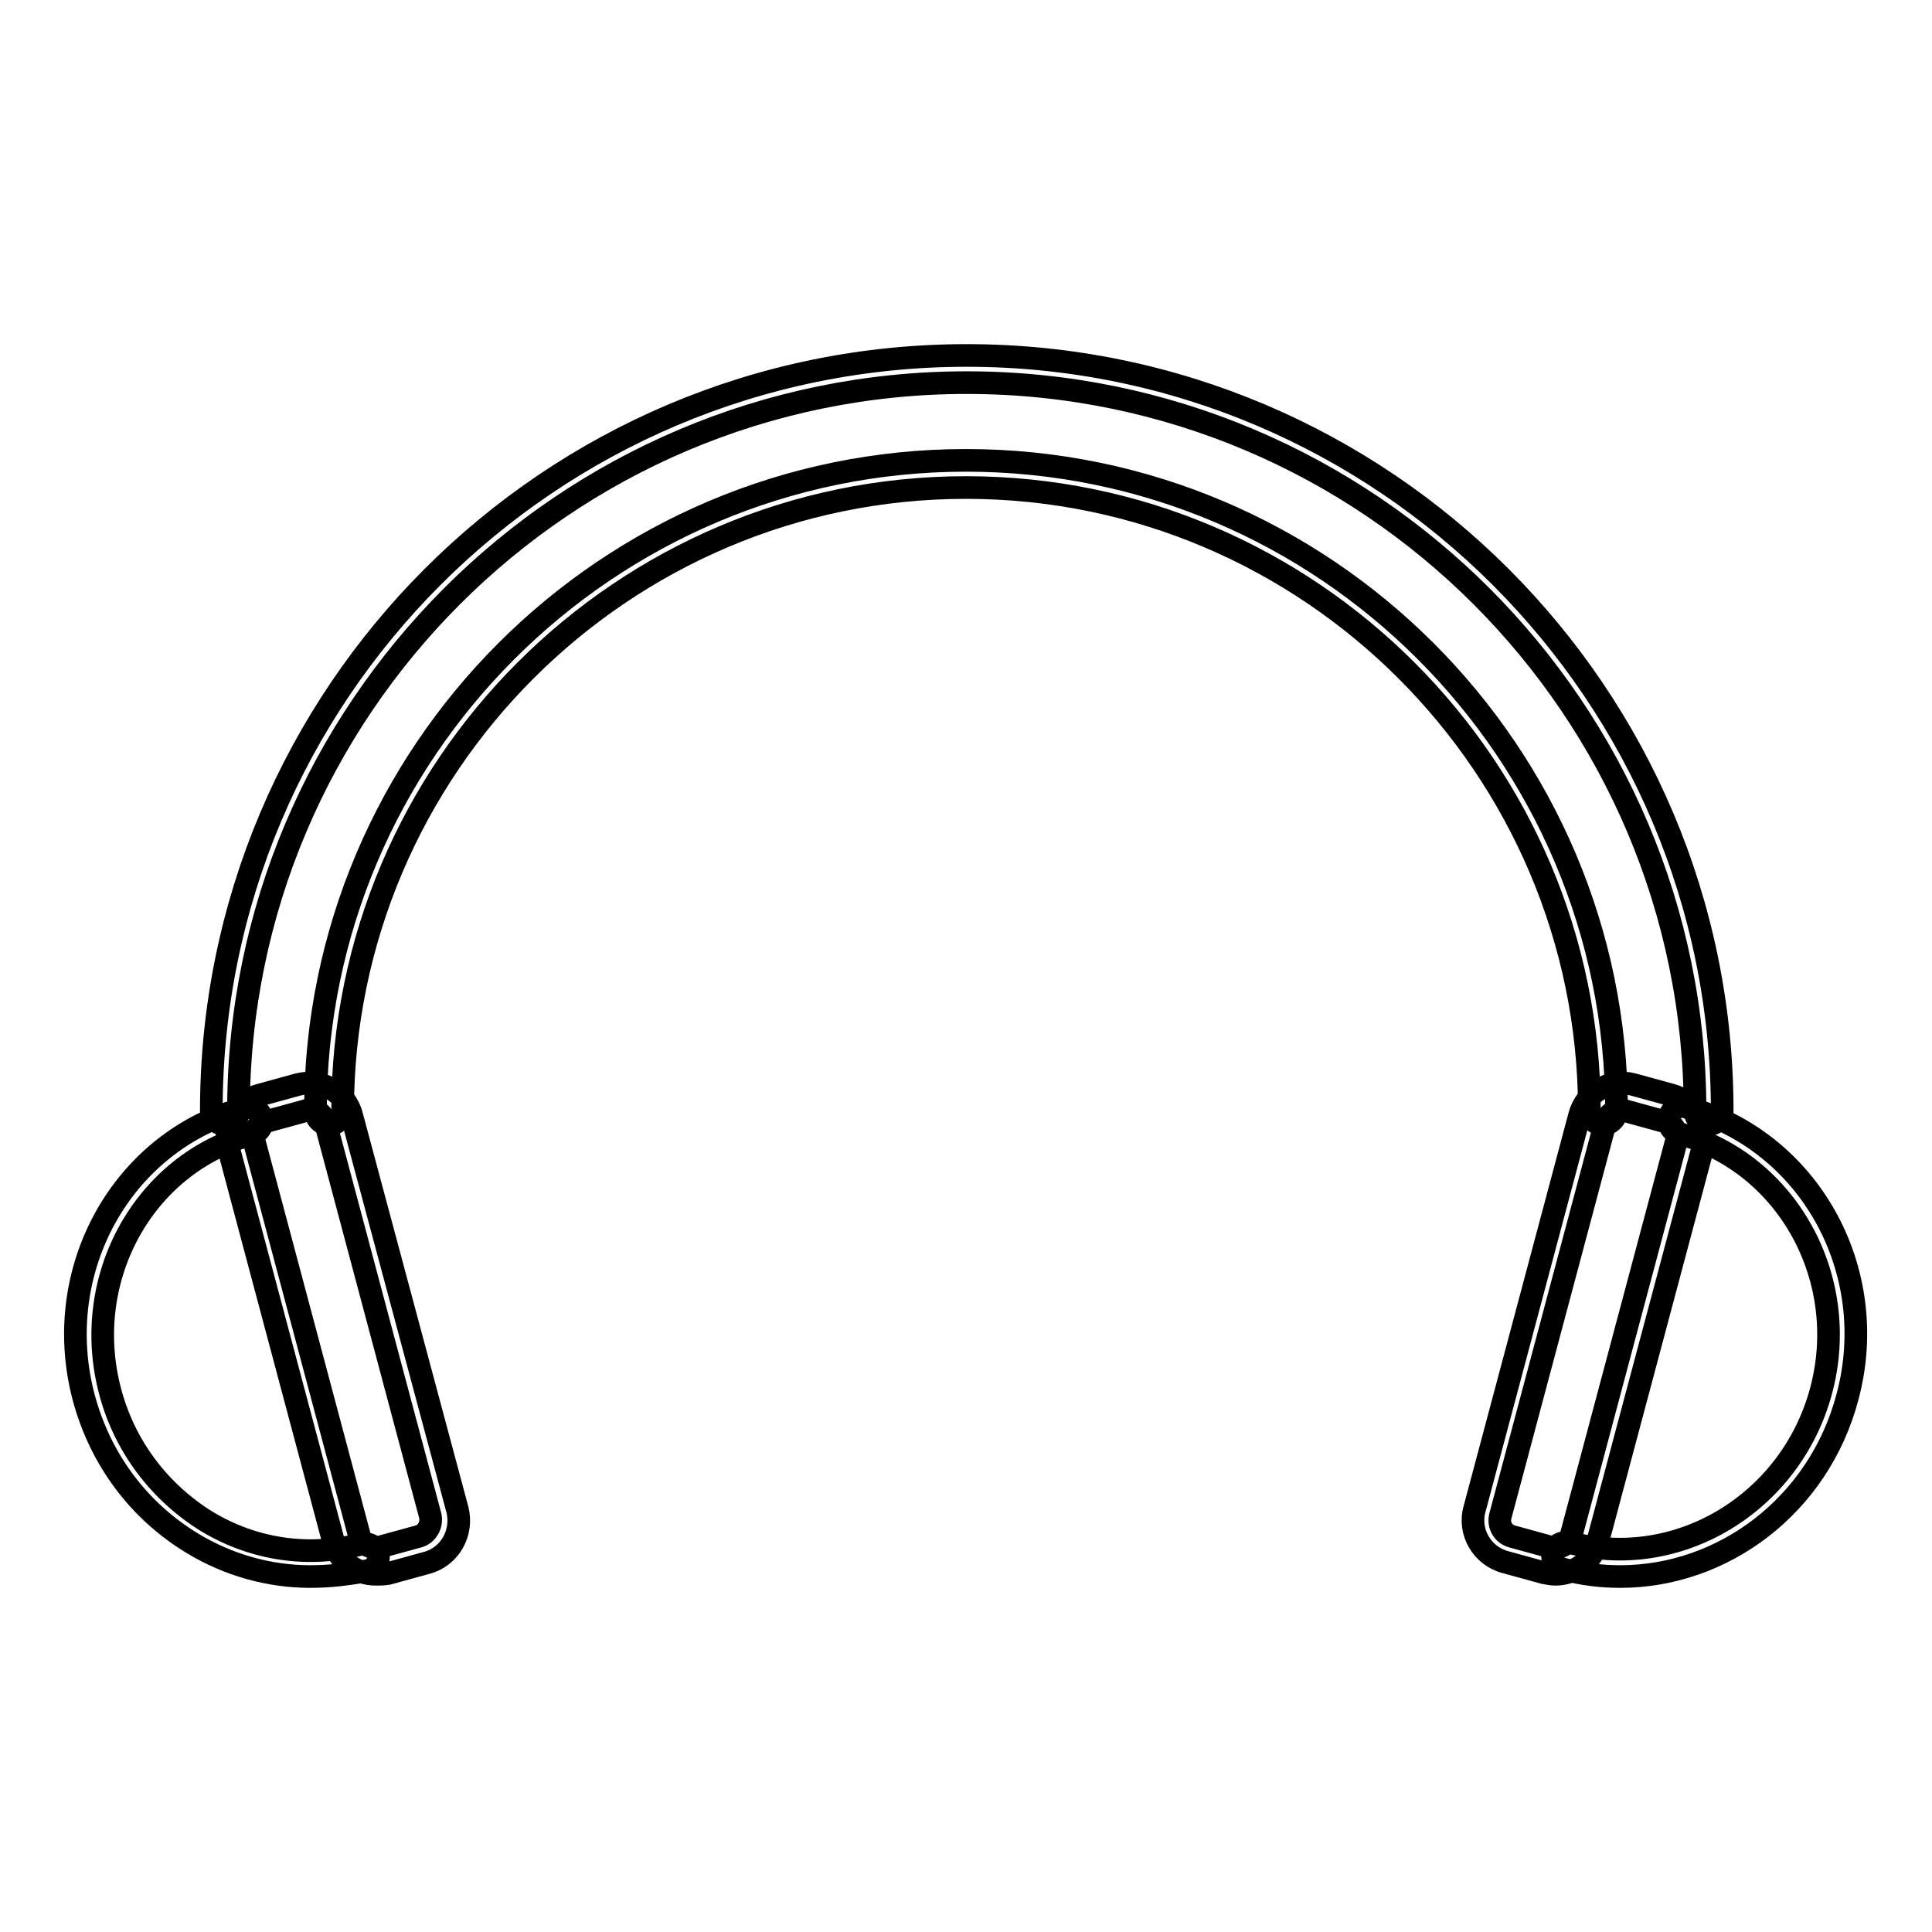
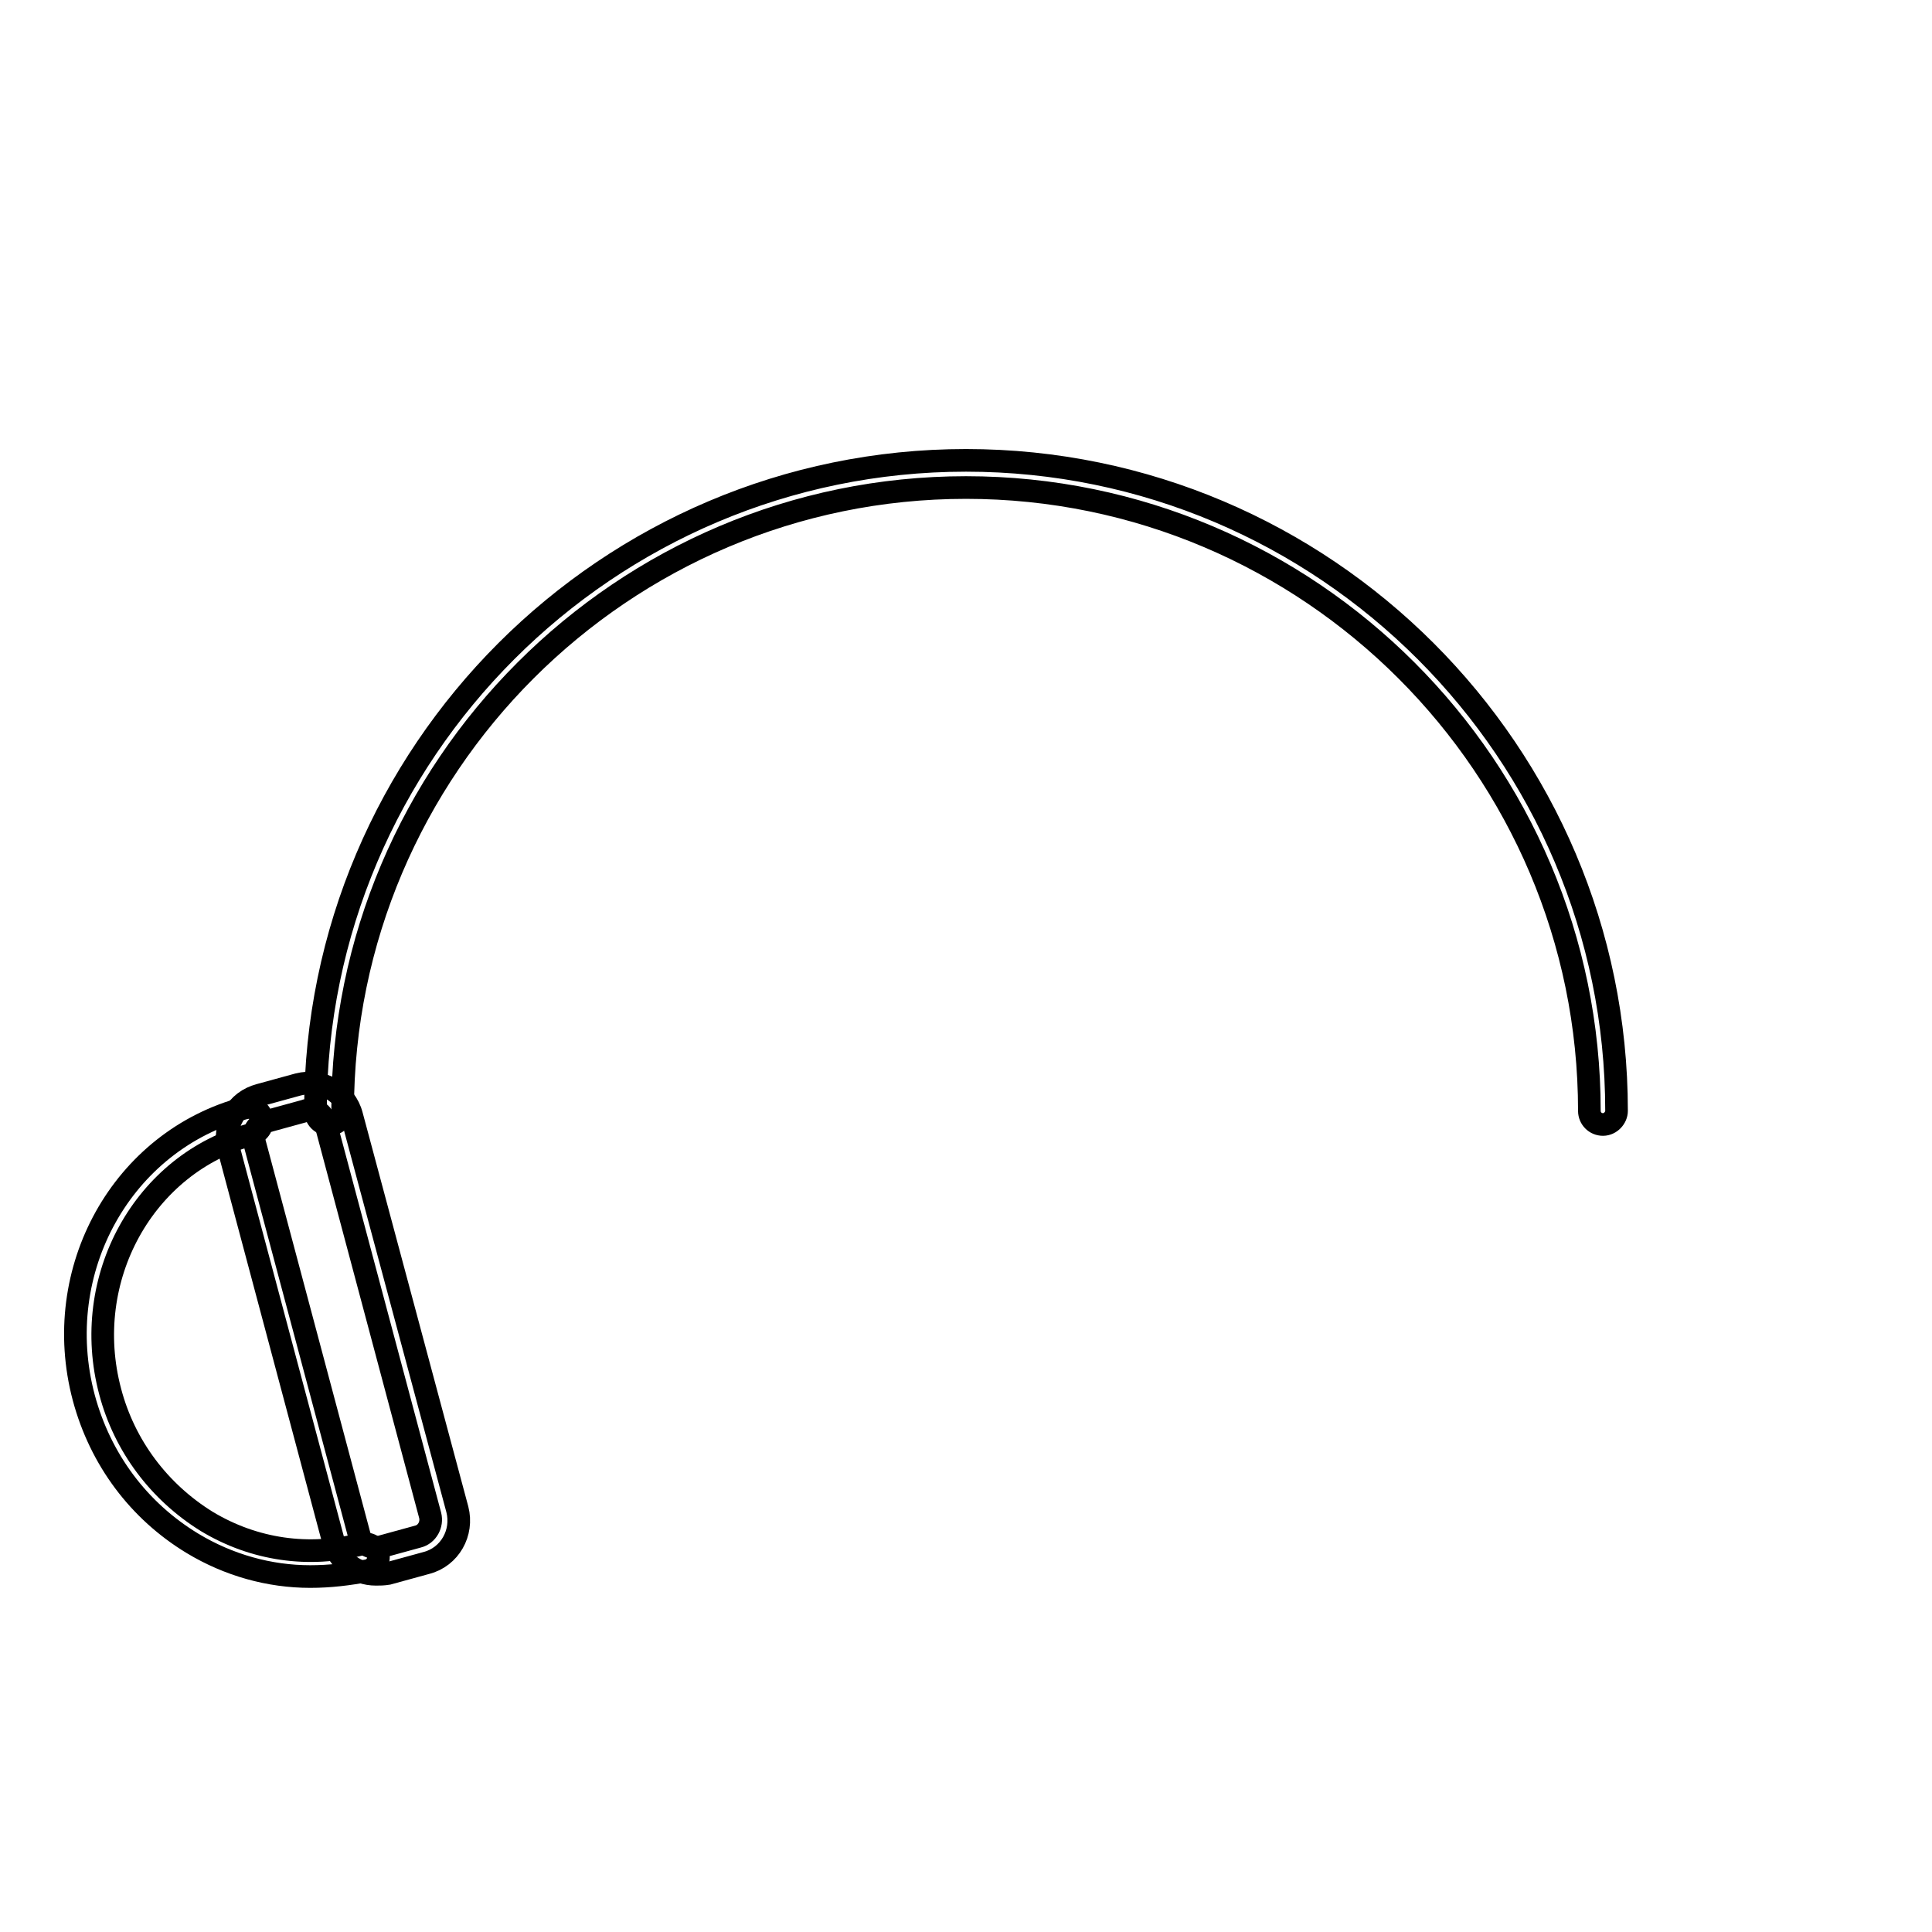
<svg xmlns="http://www.w3.org/2000/svg" version="1.1" x="0px" y="0px" viewBox="0 0 256 256" enable-background="new 0 0 256 256" xml:space="preserve">
  <g>
    <path stroke-width="3" fill-opacity="0" stroke="#000000" d="M212.4,149c-1,0-1.8-0.8-1.8-1.8c0-45.5-37.1-82.6-82.6-82.6c-45.5,0-82.6,37.1-82.6,82.6 c0,1-0.8,1.8-1.8,1.8s-1.8-0.8-1.8-1.8c0-47.5,38.7-86.2,86.2-86.2s86.2,38.7,86.2,86.2C214.2,148.1,213.4,149,212.4,149L212.4,149 z" />
-     <path stroke-width="3" fill-opacity="0" stroke="#000000" d="M226.4,149c-1,0-1.8-0.8-1.8-1.8c0-53.2-43.3-96.5-96.5-96.5c-53.2,0-96.5,43.3-96.5,96.5 c0,1-0.8,1.8-1.8,1.8c-1,0-1.8-0.8-1.8-1.8C28,92,72.8,47.1,128.1,47.1c55.2,0,100.1,44.9,100.1,100.1 C228.2,148.1,227.4,149,226.4,149L226.4,149z" />
    <path stroke-width="3" fill-opacity="0" stroke="#000000" d="M41.1,208.9c-5.4,0-10.8-1.5-15.6-4.4c-7.1-4.3-12.2-11.1-14.4-19.3c-4.5-16.9,5.1-34.1,21.4-38.4 c1-0.2,1.9,0.3,2.2,1.3c0.2,1-0.3,1.9-1.3,2.2c-14.3,3.8-22.8,19.1-18.8,34.1c1.9,7.2,6.5,13.3,12.8,17.2c6.3,3.8,13.6,4.8,20.5,3 c1-0.2,1.9,0.3,2.2,1.3c0.2,1-0.3,1.9-1.3,2.2C46.2,208.6,43.7,208.9,41.1,208.9L41.1,208.9z" />
    <path stroke-width="3" fill-opacity="0" stroke="#000000" d="M49.8,208.6c-2.6,0-4.9-1.7-5.6-4.3l-13.9-52.1c-0.4-1.5-0.2-3,0.6-4.4c0.8-1.4,2-2.3,3.5-2.7l5.1-1.4 c3.1-0.8,6.3,1,7.1,4.1L60.6,200c0.8,3.1-1,6.3-4.1,7.1l-5.1,1.4C50.8,208.6,50.3,208.6,49.8,208.6z M41,147.1 c-0.2,0-0.4,0-0.6,0.1l-5.1,1.4c-0.6,0.2-1.1,0.5-1.4,1c-0.3,0.5-0.4,1.1-0.2,1.7l13.9,52.1c0.3,1.2,1.6,1.9,2.7,1.6l5.1-1.4 c1.2-0.3,1.9-1.6,1.6-2.8l-13.9-52.1c-0.2-0.6-0.5-1.1-1-1.4C41.8,147.2,41.5,147.1,41,147.1z" />
-     <path stroke-width="3" fill-opacity="0" stroke="#000000" d="M214.7,208.9c-2.5,0-5.1-0.3-7.6-1c-1-0.2-1.6-1.3-1.3-2.2c0.2-1,1.3-1.5,2.2-1.3 c14.3,3.8,29.3-5.2,33.3-20.1c4-14.9-4.5-30.2-18.8-34.1c-1-0.2-1.6-1.3-1.3-2.2c0.2-1,1.3-1.6,2.2-1.3 c16.3,4.4,25.9,21.6,21.4,38.4C241,199.5,228.3,208.9,214.7,208.9L214.7,208.9z" />
-     <path stroke-width="3" fill-opacity="0" stroke="#000000" d="M206.1,208.6c-0.5,0-1-0.1-1.5-0.2l-5.1-1.4c-3.1-0.8-5-4-4.1-7.1l13.9-52.1c0.4-1.5,1.4-2.8,2.7-3.5 c1.4-0.8,2.9-1,4.4-0.6l5.1,1.4c1.5,0.4,2.7,1.4,3.5,2.7c0.8,1.3,1,2.9,0.6,4.4l-13.9,52.1C211,206.9,208.6,208.6,206.1,208.6 L206.1,208.6z M214.8,147.1c-0.4,0-0.8,0.1-1.1,0.3c-0.5,0.3-0.9,0.8-1,1.4l-13.9,52.1c-0.3,1.2,0.4,2.4,1.6,2.7l5.1,1.4 c1.2,0.3,2.4-0.4,2.7-1.6l13.9-52.1c0.2-0.6,0.1-1.2-0.2-1.7c-0.3-0.5-0.8-0.9-1.4-1l-5.1-1.4C215.2,147.1,215,147.1,214.8,147.1z" />
  </g>
</svg>